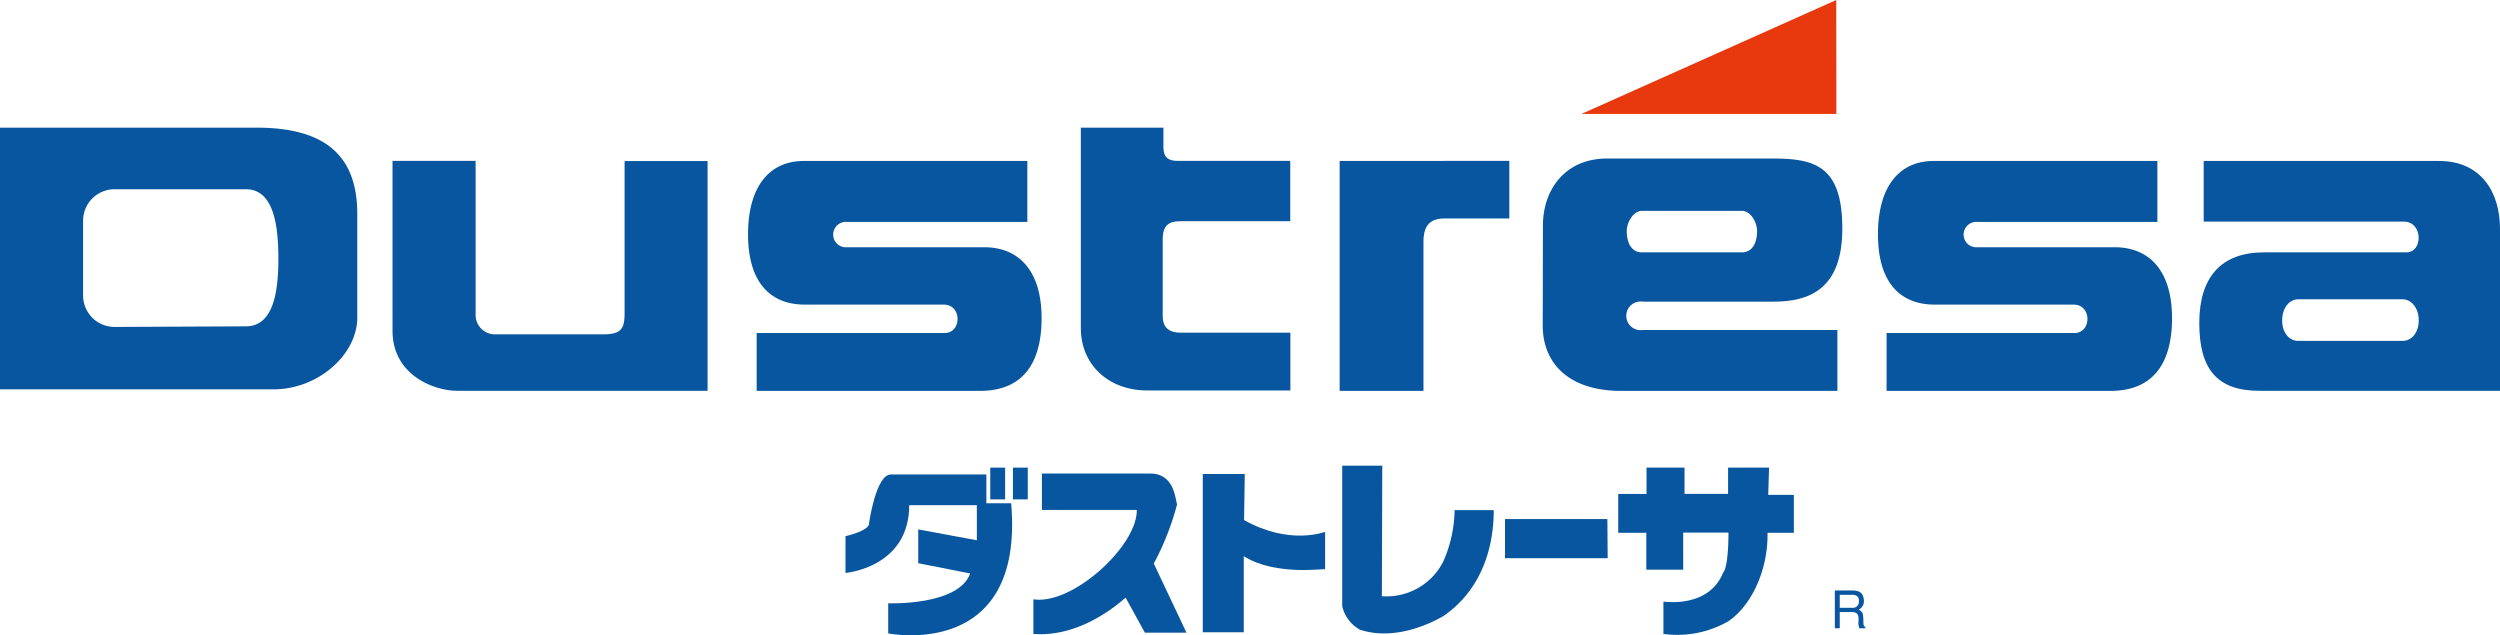
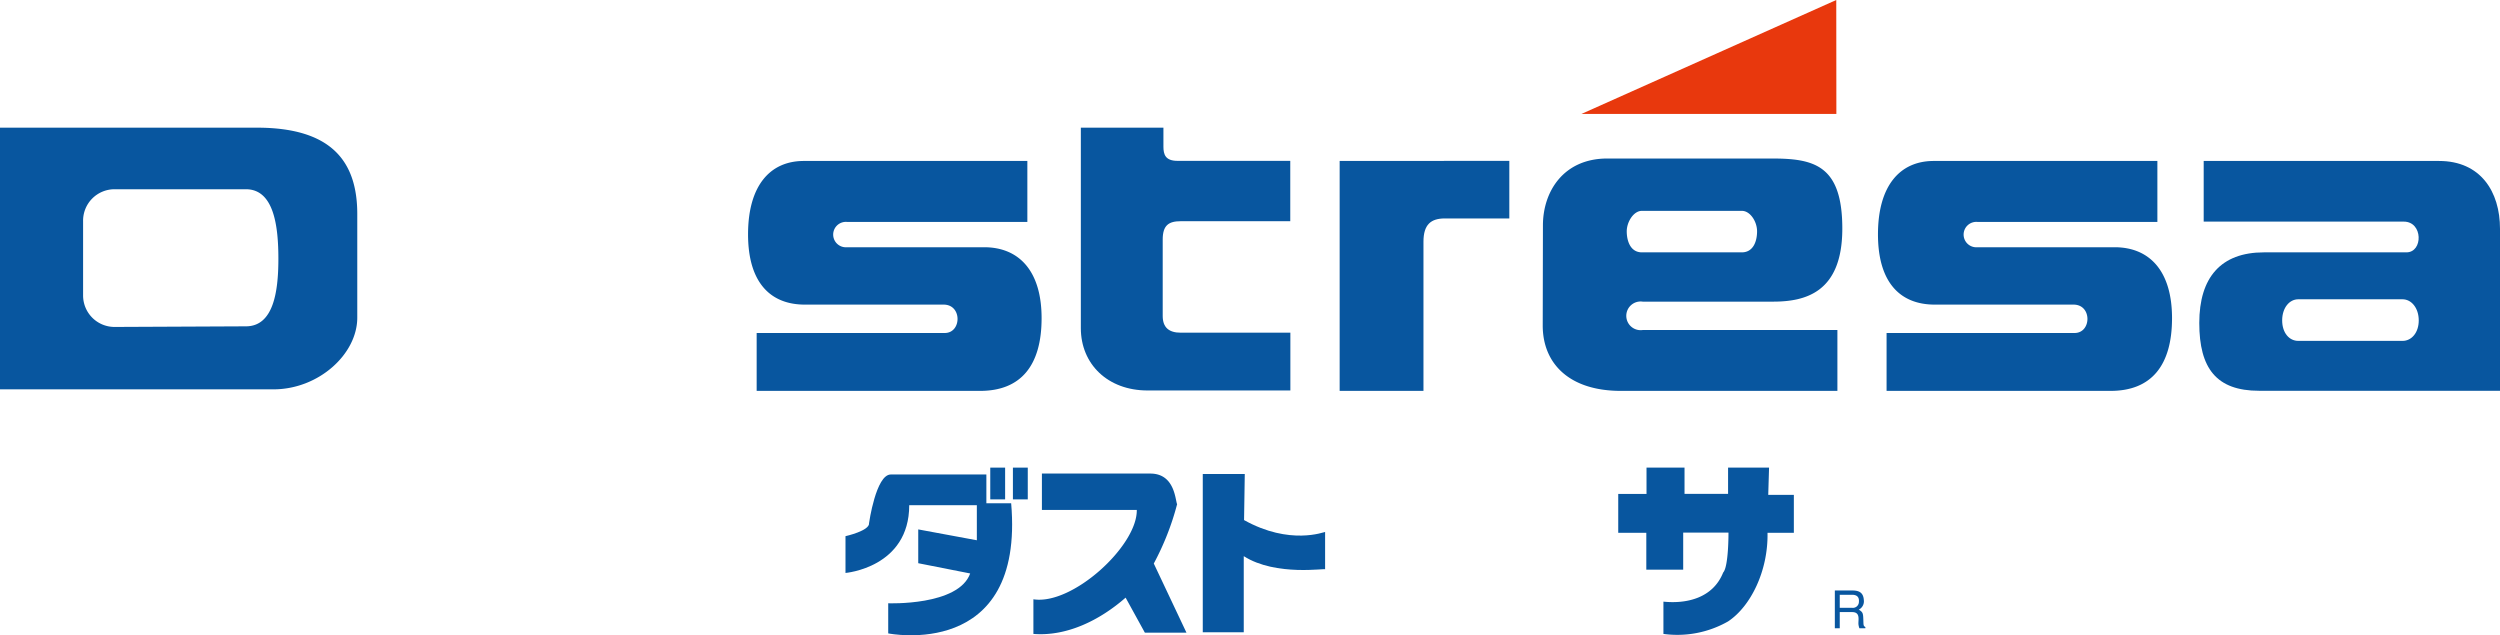
<svg xmlns="http://www.w3.org/2000/svg" id="dustresa" data-name="dustresa" x="0px" y="0px" viewBox="0 0 244 62" style="enable-background:new 0 0 244 62;" width="244" height="62" xml:space="preserve" preserveAspectRatio="xMinYMid">
  <defs>
    <style>
			.cls-1 {
				fill: #08569f;
			}
			.cls-2 {
				fill: #e8380d;
			}
    </style>
  </defs>
  <title>dustresa</title>
  <g id="layer1">
    <path class="cls-1" d="M172.58,48.3h2.5V52h-2.57c.07,3.7-1.63,7.18-3.85,8.65a10,10,0,0,1-6.31,1.22V58.72c2.24.23,4.83-.33,5.83-2.84.54-.58.52-3.9.52-3.9h-4.42V55.6h-3.6V52h-2.74l0-3.79h2.76l0,0V45.64h3.71V48.2l4.25,0V45.64h4" />
-     <path class="cls-1" d="M134.87,58.19a6.2,6.2,0,0,0,6-3.4,12.86,12.86,0,0,0,1.1-5h3.82c0,4.1-1.47,8-4.95,10.36-2.4,1.36-5.47,2.2-8.13,1.3A3.52,3.52,0,0,1,131,59.15l0-13.7h3.91" />
    <path class="cls-1" d="M121.42,50.76c4.49,2.5,7.81,1.15,7.91,1.16v3.65c.15-.15-4.79.72-7.94-1.29v7.43l-4,0,0-15.45,4.1,0" />
    <path class="cls-1" d="M96.27,46.31v2.81h2.42c1.33,15.41-12,12.7-12,12.7V58.88s6.86.27,8-2.91l-5.07-1v-3.3l5.72,1.06V49.31h-6.6c0,6.09-6.22,6.61-6.22,6.61V52.33s2.39-.53,2.3-1.28c0,0,.67-4.74,2.12-4.74" />
    <path class="cls-1" d="M114.88,49.23A26.25,26.25,0,0,1,112.61,55l3.19,6.75-4.06,0-1.88-3.42c-2.55,2.23-5.77,3.8-9,3.54V58.49c3.79.6,10.15-5.2,10.09-8.72h-9.26l0-3.55,10.58,0c2.41,0,2.43,2.61,2.62,3" />
-     <polyline class="cls-1" points="156.88 50.66 156.91 54.48 146.89 54.48 146.89 50.66" />
    <rect class="cls-1" x="96.65" y="45.64" width="1.45" height="3.1" />
    <rect class="cls-1" x="98.86" y="45.64" width="1.45" height="3.1" />
    <path class="cls-1" d="M179.56,58.05v1.27h1.19a.59.59,0,0,0,.68-.57c.06-.63-.39-.7-.68-.7m-1.67-.42h1.65c.58,0,1.13.1,1.18.94a.91.91,0,0,1-.49.93c.38.24.42.33.44.94s0,.64.2.76v.12h-.58a1.42,1.42,0,0,1-.1-.47c0-.43.17-1.11-.61-1.11h-1.21v1.58h-.48Z" />
    <path class="cls-1" d="M0,12.46H25.07c7.23,0,9.8,3.24,9.8,8.43V31c0,3.58-3.79,7-8.18,7H0m24-6.15c2.69,0,3.17-3.38,3.17-6.59s-.44-6.79-3.17-6.79H11.17A3.07,3.07,0,0,0,8.11,21.6v7.25a3.07,3.07,0,0,0,3.06,3.06Z" />
-     <path class="cls-1" d="M38.31,15.7h8.11V30.63a1.89,1.89,0,0,0,2,2H58.9c1.75,0,2.06-.58,2.06-2.06V15.72h8.1V38.14H44.6c-2.23,0-6.29-1.53-6.29-5.85V15.7" />
    <path class="cls-1" d="M210.56,15.71v5.95H193a1.24,1.24,0,1,0,0,2.47h13.38c3.42,0,5.61,2.32,5.61,6.92s-2,7.1-6,7.1H184.13V32.5h18.35c1.66,0,1.72-2.77-.1-2.77H188.83c-3.35,0-5.54-2.13-5.54-6.86s2.13-7.16,5.44-7.16h21.83" />
    <path class="cls-1" d="M105.48,12.46h8.07s0,1.08,0,1.85.19,1.39,1.38,1.39h11v5.89H115.24c-1.18,0-1.76.4-1.76,1.79v7.46c0,1.12.61,1.63,1.75,1.63h10.71v5.64H112c-3.88,0-6.51-2.57-6.51-6.08s0-19.57,0-19.57" />
    <path class="cls-1" d="M130.75,15.71V38.15h8.18V23.59c0-1.69.74-2.27,2.09-2.27h6.29V15.7" />
    <path class="cls-1" d="M150.59,22c0-3.3,2-6.53,6.29-6.53h16c4.12,0,6.93.59,6.93,6.84s-3.62,7.13-6.76,7.13H160.33a1.4,1.4,0,1,0,0,2.77h19v5.94H158.19c-5,0-7.62-2.64-7.62-6.38M170,24.63c1.12,0,1.49-1.08,1.49-2.05s-.68-2-1.48-2h-9.77c-.8,0-1.47,1.08-1.47,2s.35,2.05,1.48,2.05Z" />
    <path class="cls-1" d="M238.05,15.71c4.06,0,5.95,3,5.95,6.62V38.14H220.49c-4.17,0-5.84-2.19-5.84-6.62s2.1-6.89,6.31-6.89h13.91c1.63,0,1.63-3-.26-3H215.08V15.71m19.41,17.56c.88,0,1.58-.8,1.58-2s-.71-2.06-1.58-2.06H224.31c-.87,0-1.57.84-1.57,2.06s.69,2,1.57,2Z" />
    <path class="cls-1" d="M100.27,15.71v5.95H82.67a1.24,1.24,0,1,0,0,2.47H96.05c3.41,0,5.61,2.32,5.61,6.92s-2,7.1-6,7.1H73.85V32.5H92.21c1.65,0,1.71-2.77-.11-2.77H78.55c-3.34,0-5.54-2.13-5.54-6.86s2.13-7.16,5.44-7.16h21.82" />
    <polyline class="cls-2" points="179.22 0 154.35 11.12 179.23 11.12" />
  </g>
</svg>